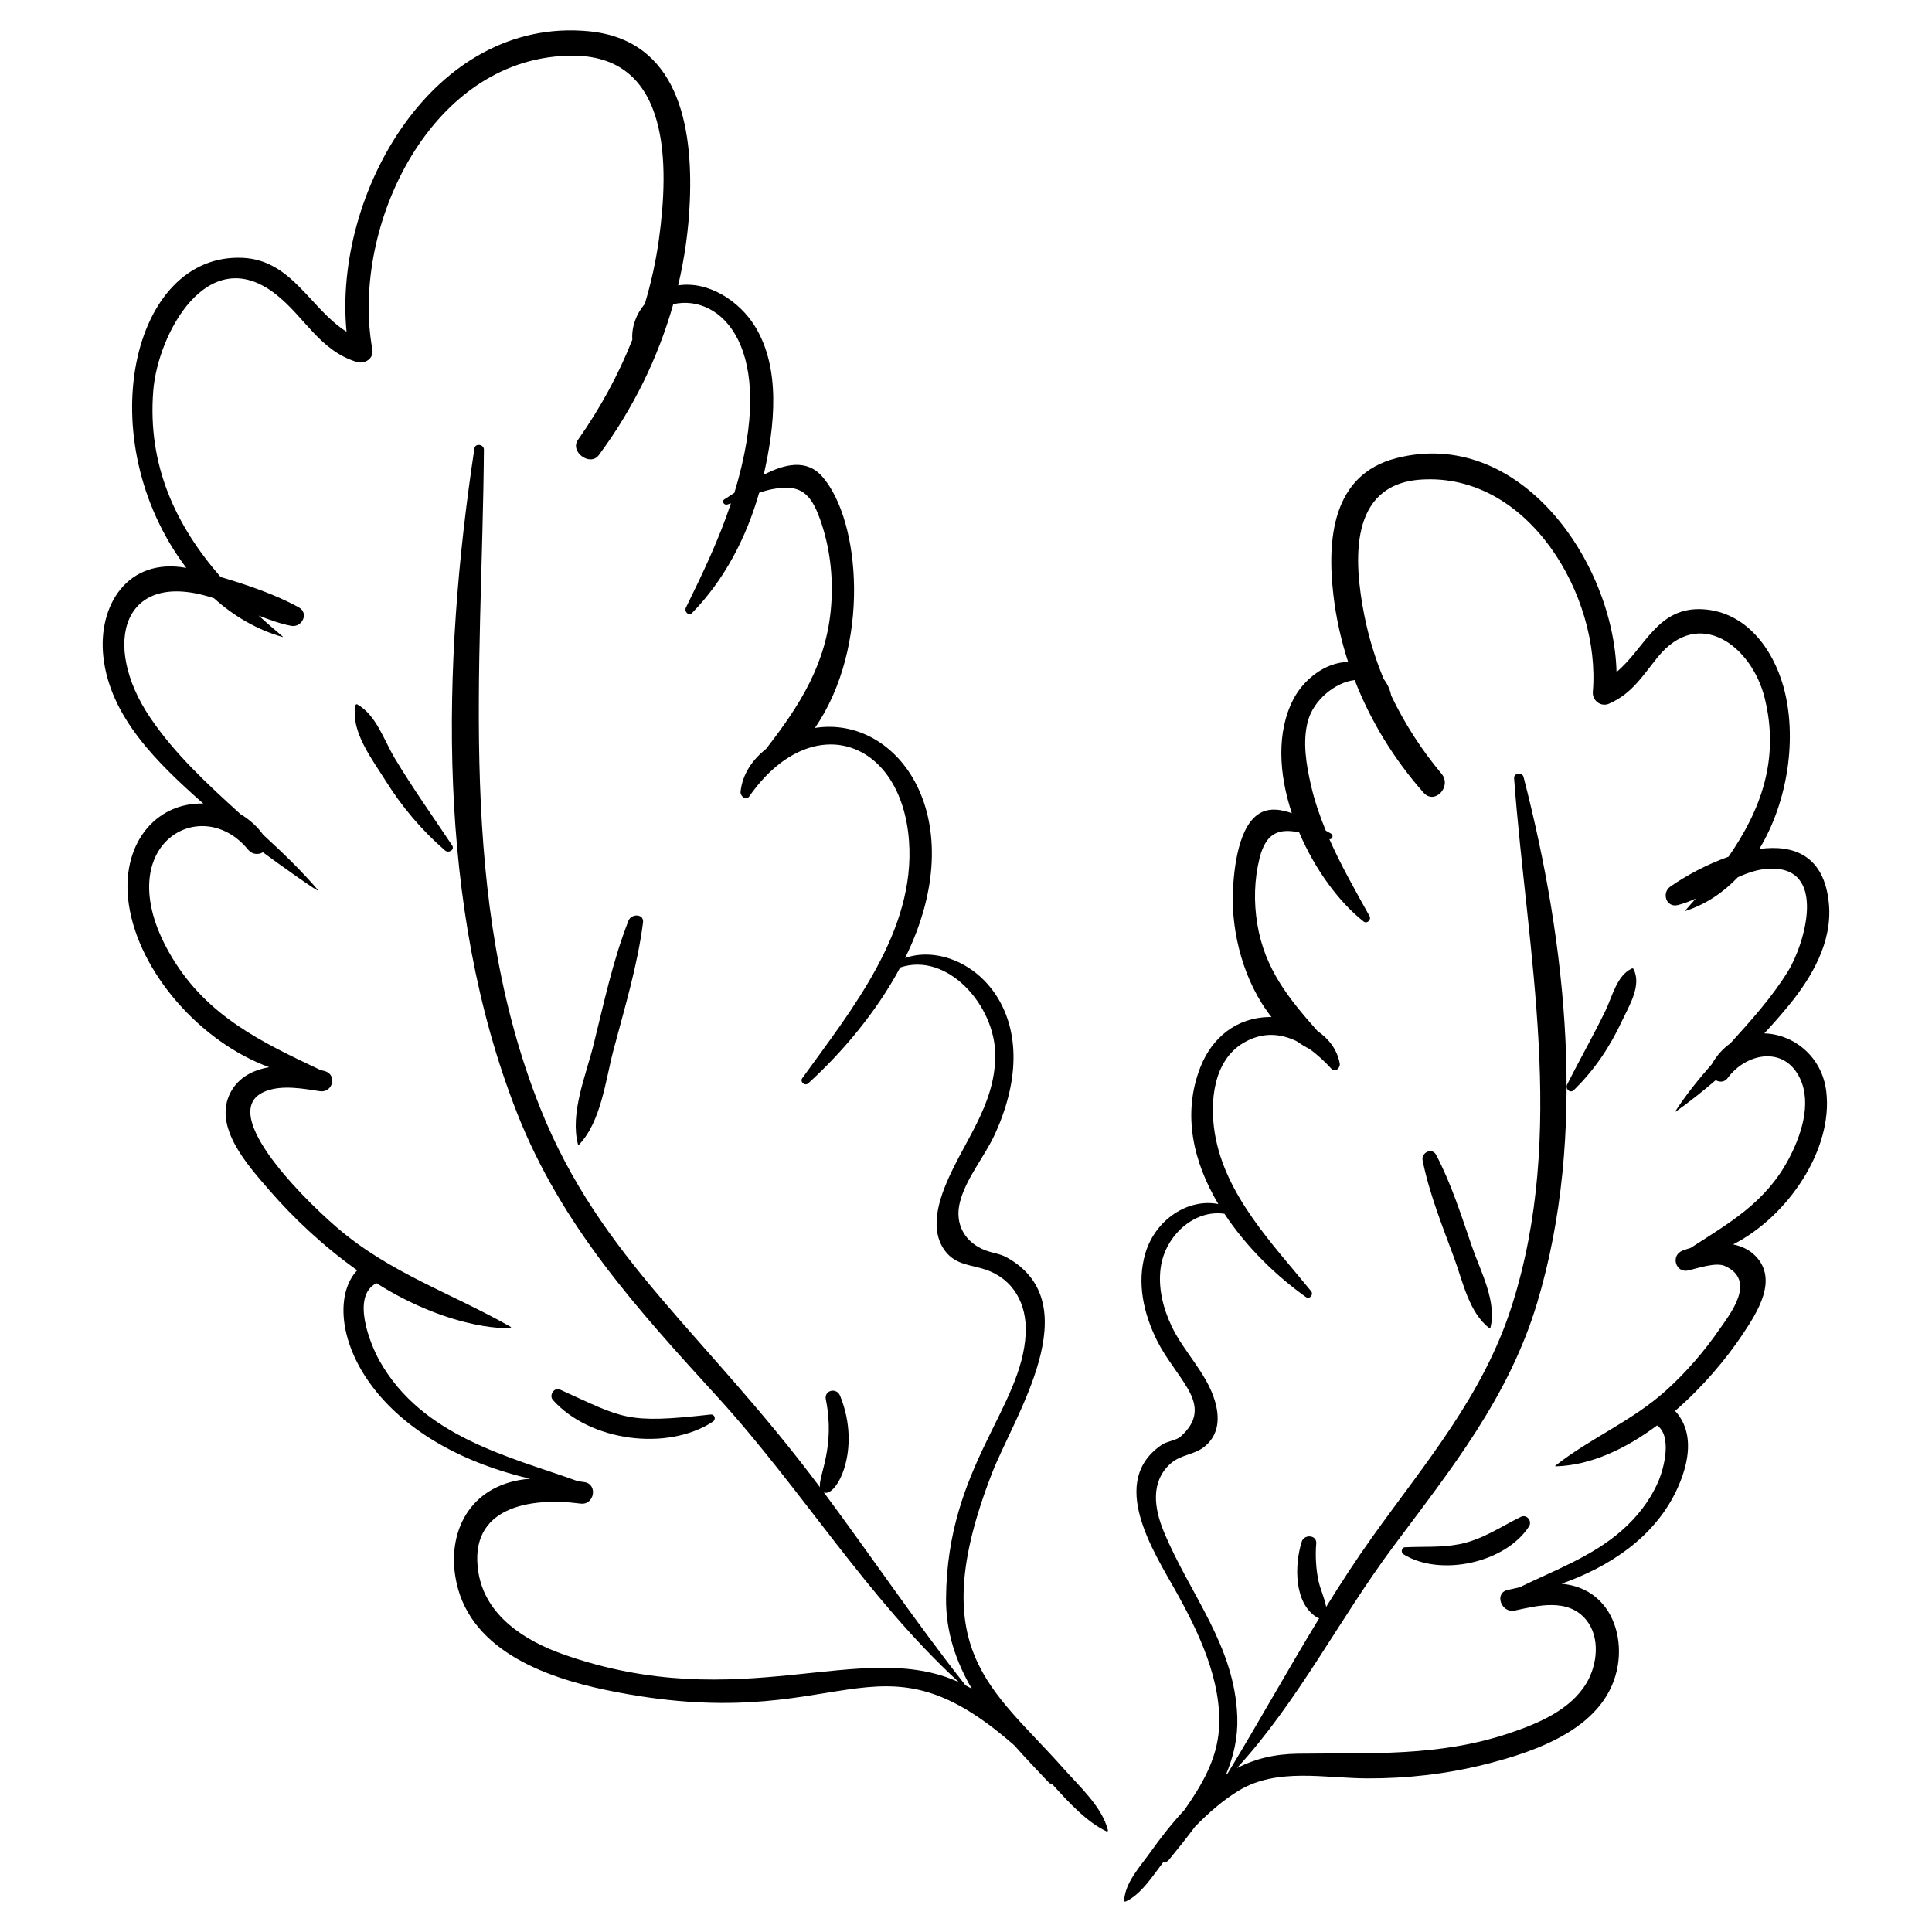
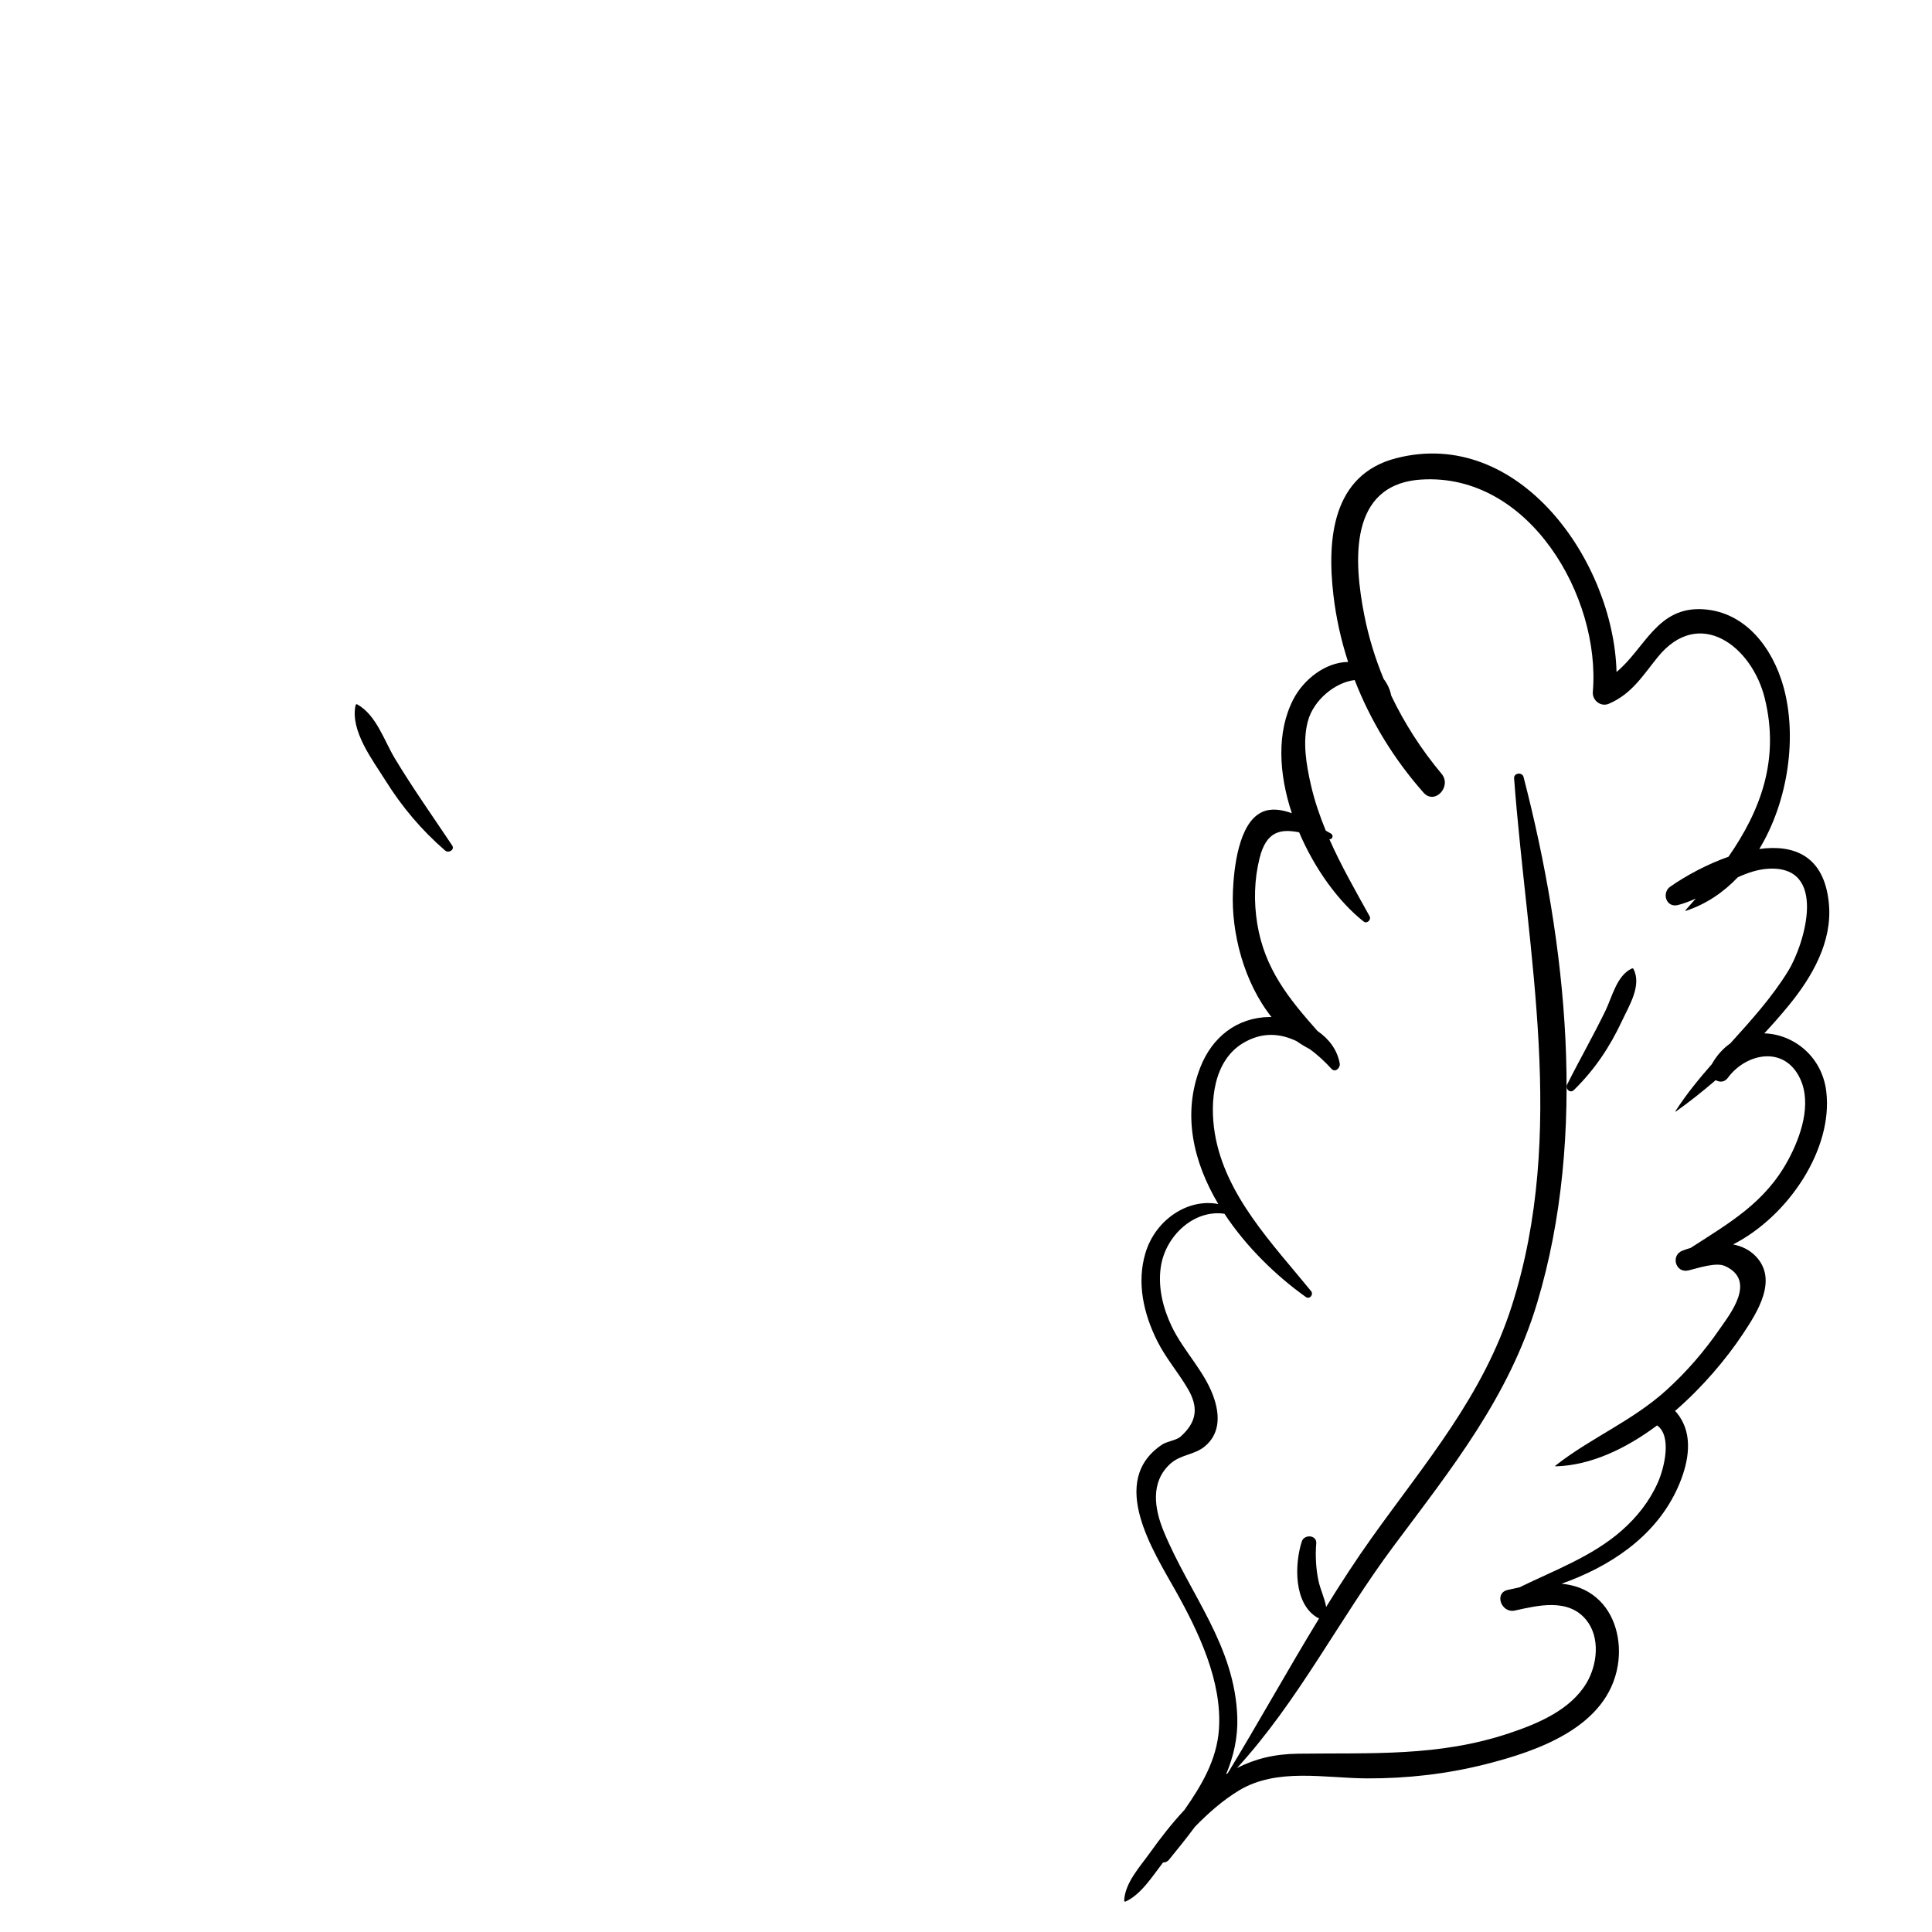
<svg xmlns="http://www.w3.org/2000/svg" fill="#000000" width="800px" height="800px" version="1.1" viewBox="144 144 512 512">
  <g>
-     <path d="m406.88 534.44c5.906-15.195 25.863-44.828 4.023-57.156-1.844-1.039-3.715-1.176-5.684-1.902-5.422-2-8.336-6.934-6.832-12.805 1.637-6.398 6.606-12.137 9.312-18.09 15.215-33.438-8.547-51.906-23.836-46.617 18.133-36.695-1.645-64.445-23.898-60.961 14.812-21.547 12.207-55.008 1.902-66.656-4.16-4.703-9.996-3.266-15.477-0.426 2.934-12.852 4.598-28.23-2.371-39.438-4.109-6.609-12.289-12.008-20.305-10.758 1.727-7.281 2.777-14.746 3.094-22.309 0.84-19.984-3.102-42.797-26.836-45.047-41.199-3.906-67.68 43.113-64.137 79.633-9.586-6.035-14.422-18.934-27.441-19.578-29.625-1.461-40.719 48.164-15.02 82.168-15.57-2.836-23.5 9.941-21.984 23.578 1.781 16.008 14.367 28.152 26.465 38.871-12.77-0.289-22.047 10.969-19.715 26.742 2.656 17.949 18.918 36.449 37.199 43.129-4.254 0.734-8.066 2.648-10.191 6.582-4.941 9.152 4.684 19.59 10.219 26.004 6.231 7.219 14.285 14.836 23.297 21.234-10.09 10.609-0.586 44.27 45.789 55.238-15.191 1.176-21.793 13.055-19.805 25.805 3.012 19.305 23.406 26.754 40.16 30.227 63.125 13.078 70.504-18.305 108 14.641 2.961 3.336 6.051 6.586 9.098 9.801 0.293 0.309 0.629 0.438 0.973 0.496 4.492 4.996 9.242 10.082 14.387 12.5 0.176 0.082 0.398-0.102 0.352-0.293-1.543-6.238-7.59-11.656-11.742-16.34-18.879-21.312-37.266-31.273-18.996-78.273zm-7.027 56.191c-0.008-0.012 0-0.023-0.012-0.035-13.059-16.562-24.914-34.141-37.516-51.105 3.195 1.52 10.152-11.184 4.316-25.582-0.922-2.277-4.289-1.547-3.781 0.984 2.562 12.727-2.008 20.191-1.566 23.234-30.156-40.383-58.121-60.48-74.055-100.3-22.305-55.738-15.469-116.2-14.996-174.68 0.012-1.41-2.293-1.77-2.516-0.309-8.676 57.223-10.207 121.36 11.285 176.08 11.746 29.898 31.828 51.945 53.164 75.324 22.289 24.422 39.52 53.09 63.91 75.539-25.812-11.801-57.859 9.25-104.91-7.398-10.145-3.59-20.559-10.223-22.395-21.703-2.777-17.344 13.703-19.98 27.055-18.211 3.676 0.488 4.703-5.168 0.996-5.699-0.562-0.078-1.133-0.16-1.703-0.238-17.848-6.461-41.242-11.652-52.598-31.996-2.496-4.469-7.519-17.098-0.762-20.473 20.484 12.922 36.742 12.23 35.637 11.609-15.719-8.969-32.184-14.32-46.195-26.438-10.5-9.082-31.824-31.078-18.758-36.078 4.402-1.684 9.816-0.664 14.309 0.016 3.453 0.523 4.699-4.422 1.242-5.34-0.34-0.09-0.695-0.172-1.051-0.258-15.645-7.402-29.926-14.18-39.336-29.793-17.672-29.32 7.477-44.117 20.129-28.613 1.102 1.348 2.777 1.387 3.93 0.695 3.102 2.332 15.75 11.363 14.648 10.074-4.438-5.199-9.426-9.992-14.547-14.691-1.625-2.246-3.68-4.086-6.004-5.457-8.758-7.934-17.426-15.945-23.953-25.586-13.176-19.453-7.34-39.754 16.906-31.652 5.223 4.703 11.297 8.301 18.152 10.254 0.629 0.18-1.266-1.062-6.34-5.676 3.082 1.211 6.019 2.25 8.652 2.723 2.84 0.512 4.785-3.363 1.992-4.898-6.34-3.484-13.648-5.938-20.711-8.047-11.801-13.559-19.43-29.477-17.852-49.355 1.188-14.965 14.367-39.738 32.453-25.59 7.68 6.008 11.602 14.934 21.473 17.961 2.109 0.645 4.582-0.906 4.141-3.32-5.93-32.523 15.711-78.281 53.535-77.84 25.727 0.301 25.023 29.562 22.422 48.535-0.809 5.887-2.078 11.645-3.766 17.258-2.273 2.656-3.535 6.062-3.301 9.484-3.695 9.336-8.555 18.219-14.406 26.531-2.219 3.152 3.215 7.164 5.531 4.035 8.965-12.094 15.668-25.648 19.723-40 12.336-2.816 28.004 11.184 16.199 49.992-0.949 0.633-1.844 1.23-2.66 1.738-0.801 0.5-0.066 1.617 0.746 1.375 0.332-0.098 0.668-0.215 1.004-0.324-3.156 9.496-7.445 18.508-11.934 27.641-0.496 1.008 0.699 2.371 1.645 1.402 8.602-8.82 14.395-20.027 17.758-31.836 1.105-0.379 2.211-0.707 3.312-0.93 7.562-1.531 10.355 1.012 12.828 7.93 2.621 7.328 3.539 15.188 2.949 22.93-1.164 15.336-8.336 26.449-17.258 37.949-3.613 2.856-6.266 6.68-6.75 11.352-0.117 1.145 1.438 2.473 2.32 1.211 16.34-23.371 40.277-15.273 42.312 11.758 1.797 23.902-15.16 44.754-28.277 62.93-0.699 0.969 0.684 2.18 1.57 1.375 8.902-8.09 18.031-18.832 24.379-30.703 12.461-4.231 25.316 10.074 25.195 23.504-0.117 13.238-8.469 22.629-13.195 34.219-2.305 5.652-4.094 13.078 0.512 18.129 2.703 2.965 6.457 3 10.039 4.191 7.512 2.496 11.066 9.234 10.707 16.93-0.934 19.801-20.824 35.344-21.109 70.164-0.074 8.996 2.633 16.832 6.812 23.977-0.562-0.316-1.121-0.59-1.676-0.875z" />
    <path d="m238.7 330.68c-0.211-0.121-0.422-0.012-0.473 0.223-1.434 6.801 4.465 14.414 7.926 19.941 4.383 7.004 9.547 13.137 15.801 18.551 0.918 0.793 2.652-0.184 1.859-1.367-5.09-7.625-10.426-15.148-15.156-23.004-2.906-4.828-4.887-11.465-9.957-14.344z" />
-     <path d="m310.57 387.96c-4.191 10.625-6.539 21.949-9.301 33.012-2.039 8.172-6.297 18.117-4.062 26.434 0.02 0.074 0.117 0.078 0.164 0.031 5.969-6.199 7.07-17.098 9.219-25.207 2.953-11.152 6.344-22.293 7.82-33.754 0.309-2.387-3.102-2.387-3.84-0.516z" />
-     <path d="m332.89 520.78c0.938-0.609 0.578-2.047-0.621-1.91-22.512 2.512-22.934 1.031-39.844-6.598-1.602-0.723-2.996 1.52-1.891 2.754 9.734 10.887 30.141 13.691 42.355 5.754z" />
    <path d="m611.56 417.85c2.25-2.418 4.41-4.883 6.457-7.375 6.176-7.531 11.598-16.844 10.664-26.953-1.18-12.75-9.23-15.793-18.445-14.535 7.738-12.773 10.051-29.91 6.402-42.992-2.812-10.082-9.906-19.762-21.168-20.527-12.262-0.836-15.504 10.348-23.07 16.613-0.766-29.34-25.836-65.09-58.453-56.637-16.887 4.379-18.297 21.461-16.586 36.191 0.707 6.086 2.031 12.035 3.906 17.789-6.062 0.074-11.82 4.684-14.512 9.887-4.492 8.68-3.871 19.73-0.402 30.203-2.793-1.012-5.586-1.402-7.961-0.277-6.258 2.969-7.41 15.203-7.656 21.016-0.465 10.992 2.918 24.066 10.223 33.273-0.184 0-0.367-0.012-0.547-0.012-8.637 0.129-15.188 5.356-18.305 13.32-4.875 12.461-1.852 25.148 4.758 36.25-8.043-1.578-16.672 4.141-19.316 12.996-2.352 7.883-0.48 16.059 3.098 23.238 2.273 4.559 5.543 8.301 8.102 12.656 2.832 4.816 2.621 8.719-1.898 12.762-1.027 0.918-3.652 1.277-4.856 2.078-14.531 9.676-2.246 28.395 3.625 38.891 6.031 10.781 12.301 23.898 11.41 36.602-0.562 8.059-4.598 14.852-9.141 21.344-3.301 3.539-6.285 7.359-9.102 11.305-2.664 3.734-6.629 7.949-6.871 12.707-0.012 0.195 0.184 0.348 0.371 0.266 4.066-1.84 7.055-6.598 9.934-10.355 0.57 0.016 1.133-0.184 1.555-0.703 2.312-2.836 4.672-5.75 6.898-8.758 3.543-3.625 7.348-7 11.621-9.59 10.129-6.137 22.777-3.273 34.027-3.231 10.531 0.039 21.004-1.148 31.223-3.715 13.957-3.508 32.508-9.883 35.195-26.258 1.051-6.394-0.625-13.656-5.738-17.961-2.734-2.301-5.887-3.34-9.184-3.652 12.66-4.481 24.395-12.18 30.32-24.434 2.609-5.394 4.637-12.488 1.914-18.203-0.574-1.203-1.301-2.285-2.141-3.16 7.269-6.289 13.52-13.703 17.961-20.375 3.848-5.781 9.441-14.441 3.348-20.684-1.633-1.676-3.695-2.617-5.926-3.066 14.66-7.481 26.555-25.312 24.684-40.574-1.137-9.324-8.73-15.129-16.418-15.359zm6.387 33.438c-6.113 11.441-15.656 16.789-25.902 23.418-0.73 0.219-1.438 0.453-2.106 0.703-3.301 1.223-1.914 6.094 1.539 5.262 2.441-0.586 7.258-2.223 9.598-1.184 8.672 3.848 1.23 12.965-1.359 16.73-4.07 5.922-8.773 11.348-14.094 16.18-9.02 8.188-20.031 12.625-29.434 20.023-0.074 0.059-0.039 0.18 0.062 0.176 9.301-0.246 18.598-4.652 26.895-10.844 3.973 2.781 1.93 11.242 0.195 15.145-2.211 4.977-5.562 9.211-9.668 12.797-7.812 6.824-17.754 10.449-27 14.969-1.066 0.219-2.117 0.457-3.144 0.695-3.644 0.844-1.652 6.242 1.926 5.453 6.039-1.328 14.121-3.371 18.891 2.465 3.82 4.676 2.957 11.957 0.078 16.77-4.285 7.164-12.895 10.738-20.441 13.27-18.773 6.297-36.637 5.164-56.027 5.434-6.266 0.086-11.398 1.371-16.137 3.797 16.281-17.758 27.105-39.512 41.484-58.789 15.379-20.617 30.566-39.492 38.078-64.555 13.32-44.449 7.816-95.059-3.629-139.29-0.355-1.367-2.613-1.098-2.504 0.355 3.5 46.637 14.027 93.867-0.594 139.77-7.602 23.855-22.844 41.469-37.102 61.449-4.258 5.969-8.25 12.125-12.113 18.367-0.395-2.32-1.512-4.551-2.016-6.852-0.68-3.106-0.887-6.797-0.609-9.953 0.199-2.297-3.191-2.535-3.84-0.512-1.902 5.949-2.195 16.305 4.039 20.098 0.191 0.117 0.383 0.184 0.574 0.227-8.277 13.57-15.992 27.516-24.223 41.059-0.148 0.09-0.293 0.191-0.441 0.285 1.973-4.707 3.141-9.699 2.969-15.074-0.617-19.059-12.574-32.543-19.488-49.266-2.508-6.07-3.582-13.082 1.703-17.922 2.769-2.535 6.426-2.32 9.227-4.68 3.773-3.176 3.934-7.707 2.566-12.18-2.231-7.301-8.141-12.762-11.395-19.582-2.309-4.84-3.66-10.293-2.898-15.664 1.184-8.336 8.852-15.383 16.883-14.172 5.816 8.828 13.777 16.508 21.574 22.059 0.996 0.711 2.113-0.66 1.375-1.57-10.105-12.43-22.828-25.367-25.516-41.859-1.348-8.281-0.41-19.172 7.559-23.906 5.031-2.992 9.863-2.551 14.195-0.43 1.074 0.762 2.203 1.438 3.379 2.051 2.094 1.5 4.035 3.316 5.781 5.227 1.016 1.113 2.41-0.254 2.199-1.406-0.672-3.695-2.922-6.566-5.891-8.605-7.562-8.539-14.039-16.445-15.977-28.488-0.926-5.746-0.785-11.621 0.613-17.281 1.812-7.328 5.699-7.812 10.496-6.883 4.113 9.68 10.457 18.406 17.109 23.652 0.867 0.684 2.07-0.496 1.562-1.414-3.762-6.801-7.574-13.43-10.656-20.418 0.867 0.102 1.164-1.086 0.414-1.492-0.426-0.23-0.887-0.492-1.363-0.766-1.586-3.852-2.953-7.812-3.918-12-1.25-5.43-2.297-11.559-0.824-17.039 1.504-5.602 7.25-10.285 12.402-10.871 4.223 10.895 10.434 20.992 18.234 29.824 2.973 3.367 7.59-1.637 4.785-4.988-5.312-6.352-9.797-13.305-13.336-20.707-0.309-1.594-0.992-3.106-2-4.414-2.246-5.414-3.981-11.051-5.129-16.863-2.828-14.312-4.238-34.738 15.055-35.984 28.66-1.855 47.617 31.105 45.5 56.25-0.191 2.277 2.106 4.086 4.266 3.152 6.043-2.613 8.902-7.359 12.898-12.312 10.973-13.602 24.965-2.969 28.379 10.801 4.043 16.293-1.094 29.801-9.586 42.055-5.754 2.023-11.328 5.066-15.418 7.914-2.387 1.664-1.094 5.672 1.996 4.898 1.586-0.398 3.16-1 4.731-1.711-0.91 1.051-1.828 2.098-2.758 3.141-0.051 0.059 0.016 0.141 0.086 0.117 5.379-1.75 9.996-4.887 13.844-8.922 2.609-1.18 5.238-2.066 7.922-2.242 16.117-1.055 9.789 19.961 5.418 27.07-4.312 7.016-9.828 13.105-15.348 19.207-1.883 1.312-3.562 3.137-4.906 5.512-3.457 3.949-6.781 8.008-9.629 12.438-0.043 0.066 0.027 0.164 0.102 0.109 3.59-2.551 7.125-5.356 10.566-8.316 1.035 0.59 2.336 0.586 3.195-0.59 4.809-6.566 14.98-8.715 19.168 0.176 3.172 6.769 0.152 15.383-3.094 21.453z" />
    <path d="m576.48 400.65c-4.008 1.82-5.238 7.531-7.012 11.188-3.211 6.617-6.871 13.012-10.168 19.586-0.562 1.125 0.801 2.43 1.797 1.449 5.492-5.394 9.504-11.371 12.762-18.348 1.863-3.992 5.293-9.398 3.023-13.738-0.074-0.141-0.25-0.203-0.402-0.137z" />
-     <path d="m524.59 450.05c-1.062-2.027-4.004-0.613-3.582 1.469 1.805 8.934 5.254 17.41 8.387 25.941 2.285 6.223 3.941 14.547 9.398 18.582 0.059 0.043 0.137 0.02 0.156-0.055 1.832-6.984-2.613-15.102-4.871-21.66-2.832-8.227-5.441-16.543-9.488-24.277z" />
-     <path d="m547.04 545.98c-5.473 2.684-10.207 6.059-16.367 7.254-4.801 0.93-9.539 0.559-14.375 0.812-0.887 0.047-1.094 1.395-0.395 1.832 9.719 6.078 27.031 2.348 33.301-7.359 0.91-1.406-0.586-3.312-2.164-2.539z" />
  </g>
</svg>